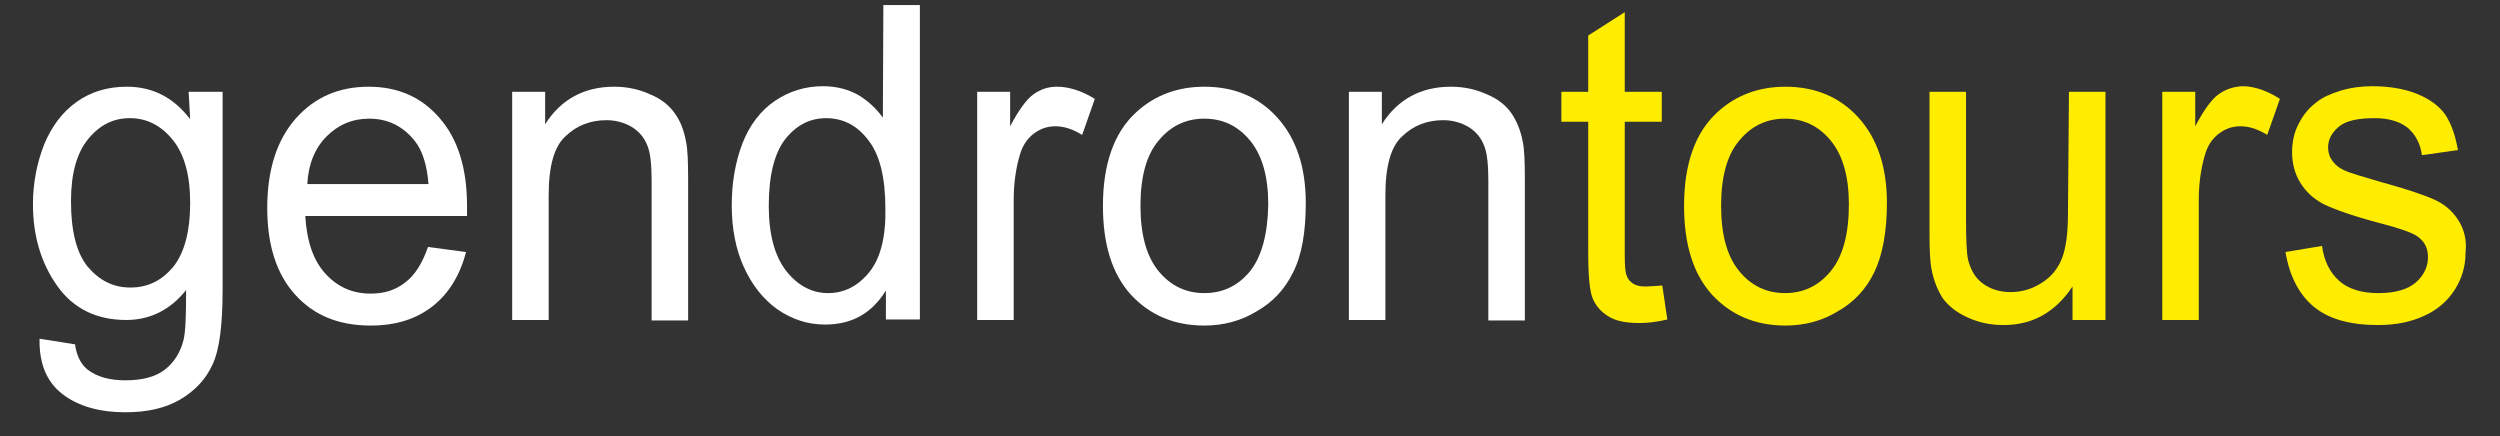
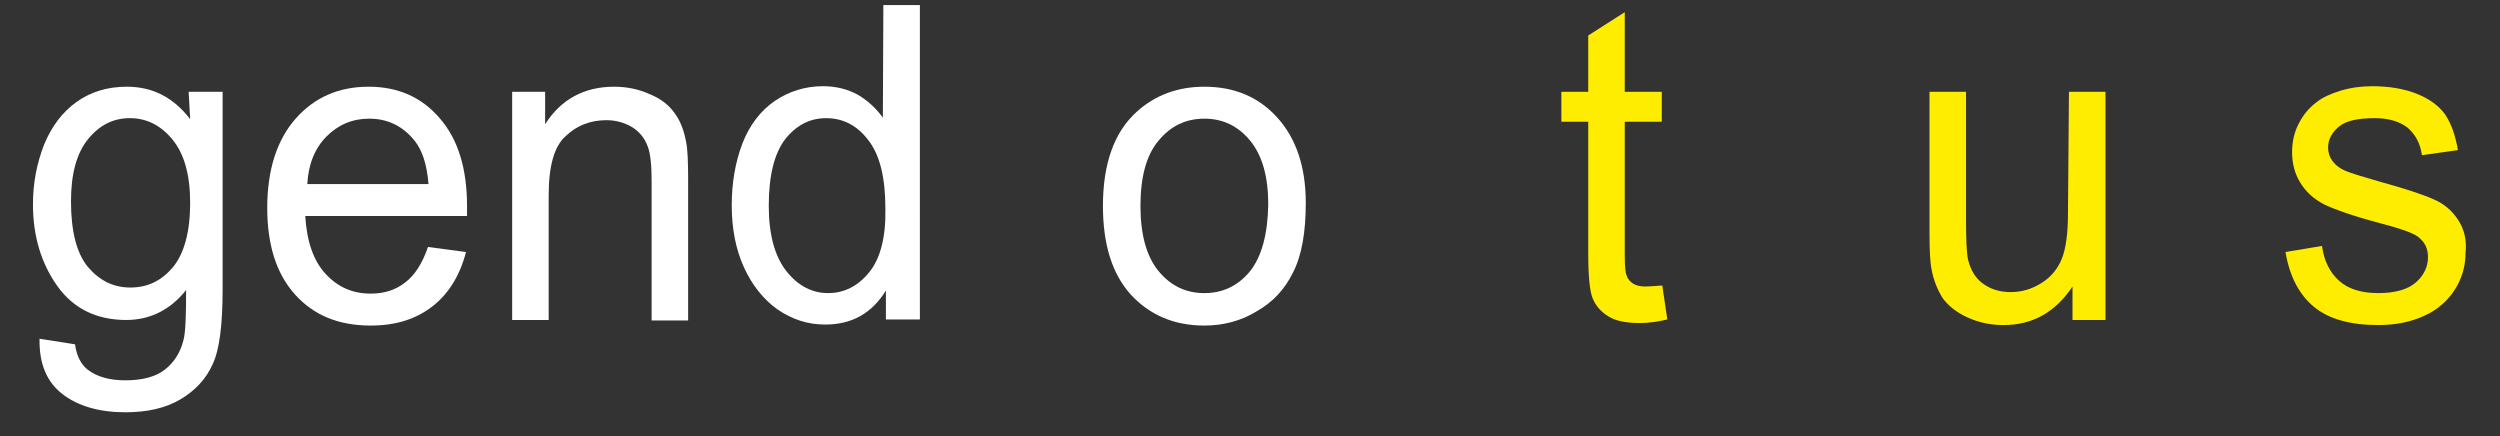
<svg xmlns="http://www.w3.org/2000/svg" version="1.1" id="Calque_1" x="0px" y="0px" viewBox="0 0 493 86" style="enable-background:new 0 0 493 86;" xml:space="preserve">
  <rect x="0" y="0" width="493" height="86" fill="#333333" stroke="none" />
  <style type="text/css">
	.st0{fill:none;}
	.st1{fill:#FFFFFF;}
	.st2{fill:#FFED00;}
</style>
  <g>
-     <path class="st0" d="M352.1,23.4c-3.6,0-6.6,1.4-9,4.3s-3.6,7.2-3.6,12.9c0,5.8,1.2,10.1,3.6,12.9c2.4,2.9,5.4,4.3,9,4.3   c3.6,0,6.6-1.4,9-4.3c2.4-2.9,3.6-7.3,3.6-13.2c0-5.6-1.2-9.8-3.6-12.6C358.6,24.8,355.6,23.4,352.1,23.4z" />
    <path class="st1" d="M37.5,23.5c-3.3-4.3-7.4-6.4-12.5-6.4c-3.8,0-7.1,1-9.9,3c-2.8,2-4.9,4.8-6.4,8.4C7.3,32.1,6.5,36,6.5,40.3   c0,6.2,1.6,11.6,4.8,16.1c3.2,4.5,7.8,6.7,13.6,6.7c4.7,0,8.7-2,11.8-5.9c0,5-0.1,8.2-0.5,9.8c-0.6,2.5-1.9,4.5-3.7,5.9   c-1.8,1.4-4.4,2.1-7.8,2.1c-3.1,0-5.6-0.7-7.4-2.1c-1.3-1-2.2-2.7-2.5-5l-7-1.1c-0.1,4.9,1.4,8.5,4.5,10.9   c3.1,2.4,7.3,3.6,12.4,3.6c4.3,0,7.9-0.8,10.8-2.5c2.9-1.7,5.1-4,6.4-6.9c1.4-2.9,2-7.9,2-14.9V18.1h-6.7L37.5,23.5L37.5,23.5z    M34.1,52.7c-2.3,2.7-5,4-8.4,4c-3.4,0-6.1-1.4-8.4-4.1c-2.2-2.7-3.3-7-3.3-12.9c0-5.4,1.1-9.5,3.4-12.3c2.3-2.8,5-4.1,8.2-4.1   c3.3,0,6.1,1.4,8.4,4.2c2.3,2.8,3.5,6.9,3.5,12.5C37.5,45.8,36.3,50,34.1,52.7z" />
    <path class="st1" d="M72.7,17.1c-5.9,0-10.7,2.1-14.4,6.3c-3.7,4.2-5.6,10.1-5.6,17.6c0,7.3,1.8,13,5.5,17.1   c3.7,4.1,8.6,6.1,14.9,6.1c5,0,9-1.3,12.2-3.8s5.4-6.1,6.6-10.7l-7.5-1c-1.1,3.2-2.6,5.6-4.5,7c-1.9,1.5-4.1,2.2-6.8,2.2   c-3.6,0-6.5-1.3-8.9-3.9c-2.4-2.6-3.7-6.4-4-11.4h31.9c0-0.9,0-1.6,0-2c0-7.4-1.8-13.2-5.4-17.3C83.1,19.1,78.4,17.1,72.7,17.1z    M60.6,36.3c0.2-3.9,1.5-7.1,3.8-9.4s5.1-3.5,8.4-3.5c3.7,0,6.7,1.5,9,4.4c1.5,1.9,2.4,4.7,2.7,8.5H60.6z" />
    <path class="st1" d="M133.1,22.4c-1.1-1.6-2.7-2.9-4.9-3.8c-2.2-1-4.5-1.5-7.1-1.5c-5.9,0-10.5,2.5-13.6,7.4v-6.4H101v45h7.2V38.5   c0-5.8,1.1-9.7,3.4-11.7c2.2-2.1,4.9-3.1,8-3.1c1.9,0,3.6,0.5,5.1,1.4c1.4,0.9,2.4,2.1,3,3.7c0.6,1.5,0.8,3.9,0.8,7v27.4h7.2V35.4   c0-3.5-0.1-6-0.4-7.4C134.9,25.8,134.2,23.9,133.1,22.4z" />
    <path class="st1" d="M174.1,23.2c-1.3-1.8-2.9-3.3-4.9-4.5c-2-1.1-4.3-1.7-6.9-1.7c-3.5,0-6.7,1-9.5,2.9c-2.8,1.9-5,4.8-6.4,8.4   c-1.4,3.7-2.1,7.7-2.1,12.2c0,4.6,0.8,8.7,2.4,12.2c1.6,3.5,3.8,6.3,6.6,8.3c2.9,2,6,3,9.4,3c5.3,0,9.2-2.2,12-6.7v5.7h6.7V1h-7.2   L174.1,23.2L174.1,23.2z M171.4,53.7c-2.2,2.7-4.9,4.1-8.1,4.1c-3.1,0-5.9-1.4-8.2-4.3s-3.5-7.2-3.5-12.9c0-6,1.1-10.3,3.2-13.1   c2.2-2.8,4.9-4.2,8.1-4.2c3.3,0,6.1,1.4,8.3,4.3c2.3,2.9,3.4,7.4,3.4,13.6C174.7,46.8,173.6,51,171.4,53.7z" />
-     <path class="st1" d="M208.4,17.1c-1.7,0-3.2,0.5-4.6,1.5c-1.4,1-2.9,3.1-4.6,6.3v-6.8h-6.5v45h7.2V39.5c0-3.2,0.4-6.2,1.2-8.9   c0.5-1.8,1.4-3.2,2.7-4.2s2.7-1.5,4.3-1.5c1.8,0,3.5,0.6,5.3,1.7l2.5-7.1C213.3,17.9,210.8,17.1,208.4,17.1z" />
    <path class="st1" d="M237.5,17.1c-5.3,0-9.8,1.7-13.4,5c-4.4,4-6.6,10.2-6.6,18.5c0,7.6,1.8,13.4,5.5,17.5c3.7,4,8.5,6.1,14.5,6.1   c3.7,0,7.2-0.9,10.3-2.8c3.2-1.8,5.6-4.4,7.2-7.7c1.7-3.3,2.5-7.9,2.5-13.7c0-7.1-1.9-12.7-5.6-16.8   C248.2,19.1,243.4,17.1,237.5,17.1z M246.5,53.5c-2.4,2.9-5.4,4.3-9,4.3c-3.6,0-6.6-1.4-9-4.3c-2.4-2.9-3.6-7.2-3.6-12.9   c0-5.8,1.2-10.1,3.6-12.9c2.4-2.9,5.4-4.3,9-4.3c3.6,0,6.6,1.4,9,4.3c2.4,2.9,3.6,7.1,3.6,12.6C250,46.2,248.8,50.6,246.5,53.5z" />
-     <path class="st1" d="M298.1,22.4c-1.1-1.6-2.7-2.9-4.9-3.8c-2.2-1-4.5-1.5-7.1-1.5c-5.9,0-10.5,2.5-13.6,7.4v-6.4H266v45h7.2V38.5   c0-5.8,1.1-9.7,3.4-11.7c2.2-2.1,4.9-3.1,8-3.1c1.9,0,3.6,0.5,5.1,1.4c1.4,0.9,2.4,2.1,3,3.7c0.6,1.5,0.8,3.9,0.8,7v27.4h7.2V35.4   c0-3.5-0.1-6-0.4-7.4C299.9,25.8,299.1,23.9,298.1,22.4z" />
    <path class="st2" d="M324.5,56.5c-1.1,0-1.9-0.2-2.5-0.6s-1-0.9-1.2-1.5c-0.3-0.6-0.4-2-0.4-4.2V24h7.3v-5.9h-7.3V2.4l-7.2,4.6   v11.1h-5.3V24h5.3v25.9c0,4.6,0.3,7.6,0.9,9c0.6,1.4,1.6,2.6,3.1,3.5c1.4,0.9,3.5,1.3,6.1,1.3c1.6,0,3.4-0.2,5.5-0.7l-1-6.7   C326.3,56.4,325.3,56.5,324.5,56.5z" />
-     <path class="st2" d="M352.1,17.1c-5.3,0-9.8,1.7-13.4,5c-4.4,4-6.6,10.2-6.6,18.5c0,7.6,1.8,13.4,5.5,17.5c3.7,4,8.5,6.1,14.5,6.1   c3.7,0,7.2-0.9,10.3-2.8c3.2-1.8,5.6-4.4,7.2-7.7c1.6-3.3,2.5-7.9,2.5-13.7c0-7.1-1.9-12.7-5.6-16.8   C362.8,19.1,357.9,17.1,352.1,17.1z M361,53.5c-2.4,2.9-5.4,4.3-9,4.3c-3.6,0-6.6-1.4-9-4.3s-3.6-7.2-3.6-12.9   c0-5.8,1.2-10.1,3.6-12.9c2.4-2.9,5.4-4.3,9-4.3c3.6,0,6.6,1.4,9,4.3c2.4,2.9,3.6,7.1,3.6,12.6C364.6,46.2,363.4,50.6,361,53.5z" />
    <path class="st2" d="M407.8,42.2c0,3.8-0.4,6.8-1.2,8.8c-0.8,2-2.1,3.6-4,4.8c-1.9,1.2-3.9,1.8-6.1,1.8c-2.2,0-4-0.6-5.5-1.7   c-1.5-1.1-2.4-2.7-2.9-4.7c-0.3-1.4-0.4-4.1-0.4-8.1v-25h-7.2V46c0,3.2,0.1,5.6,0.4,7.1c0.4,2.2,1.2,4.1,2.2,5.7   c1.1,1.5,2.7,2.8,4.9,3.8c2.2,1,4.5,1.5,7.1,1.5c5.7,0,10.2-2.5,13.6-7.6v6.6h6.5v-45h-7.2L407.8,42.2L407.8,42.2z" />
-     <path class="st2" d="M437.5,18.6c-1.4,1-2.9,3.1-4.6,6.3v-6.8h-6.5v45h7.2V39.5c0-3.2,0.4-6.2,1.2-8.9c0.5-1.8,1.4-3.2,2.7-4.2   s2.7-1.5,4.3-1.5c1.8,0,3.5,0.6,5.3,1.7l2.5-7.1c-2.5-1.6-5-2.5-7.4-2.5C440.4,17.1,438.9,17.6,437.5,18.6z" />
    <path class="st2" d="M484.7,43.3c-1.2-1.8-2.7-3.1-4.8-4c-2-0.9-5.6-2.1-10.7-3.5c-3.5-1-5.7-1.7-6.4-2c-1.3-0.5-2.2-1.2-2.8-2   c-0.6-0.8-0.9-1.7-0.9-2.7c0-1.6,0.7-2.9,2.1-4.1c1.4-1.2,3.8-1.7,7.1-1.7c2.8,0,5,0.7,6.5,1.9c1.5,1.3,2.5,3.1,2.8,5.4l7.1-1   c-0.5-2.9-1.3-5.2-2.5-7c-1.2-1.7-3.1-3.1-5.6-4.1s-5.5-1.5-8.8-1.5c-2.2,0-4.3,0.3-6.3,0.9c-1.9,0.6-3.5,1.3-4.6,2.2   c-1.5,1.1-2.7,2.5-3.6,4.3c-0.9,1.7-1.3,3.6-1.3,5.6c0,2.2,0.5,4.2,1.6,6s2.6,3.2,4.7,4.3c2.1,1,5.7,2.3,11,3.7   c3.9,1,6.4,1.9,7.4,2.6c1.4,1,2.1,2.3,2.1,4.1c0,1.9-0.8,3.6-2.4,5c-1.6,1.4-4.1,2.1-7.4,2.1c-3.3,0-5.9-0.8-7.7-2.4   s-3-3.9-3.4-6.9l-7.2,1.2c0.8,4.8,2.7,8.4,5.6,10.8c2.9,2.4,7.1,3.6,12.7,3.6c3.4,0,6.4-0.6,9-1.8c2.7-1.2,4.7-3,6.1-5.2   c1.4-2.2,2.1-4.6,2.1-7.2C486.5,47.3,485.9,45.1,484.7,43.3z" />
  </g>
</svg>